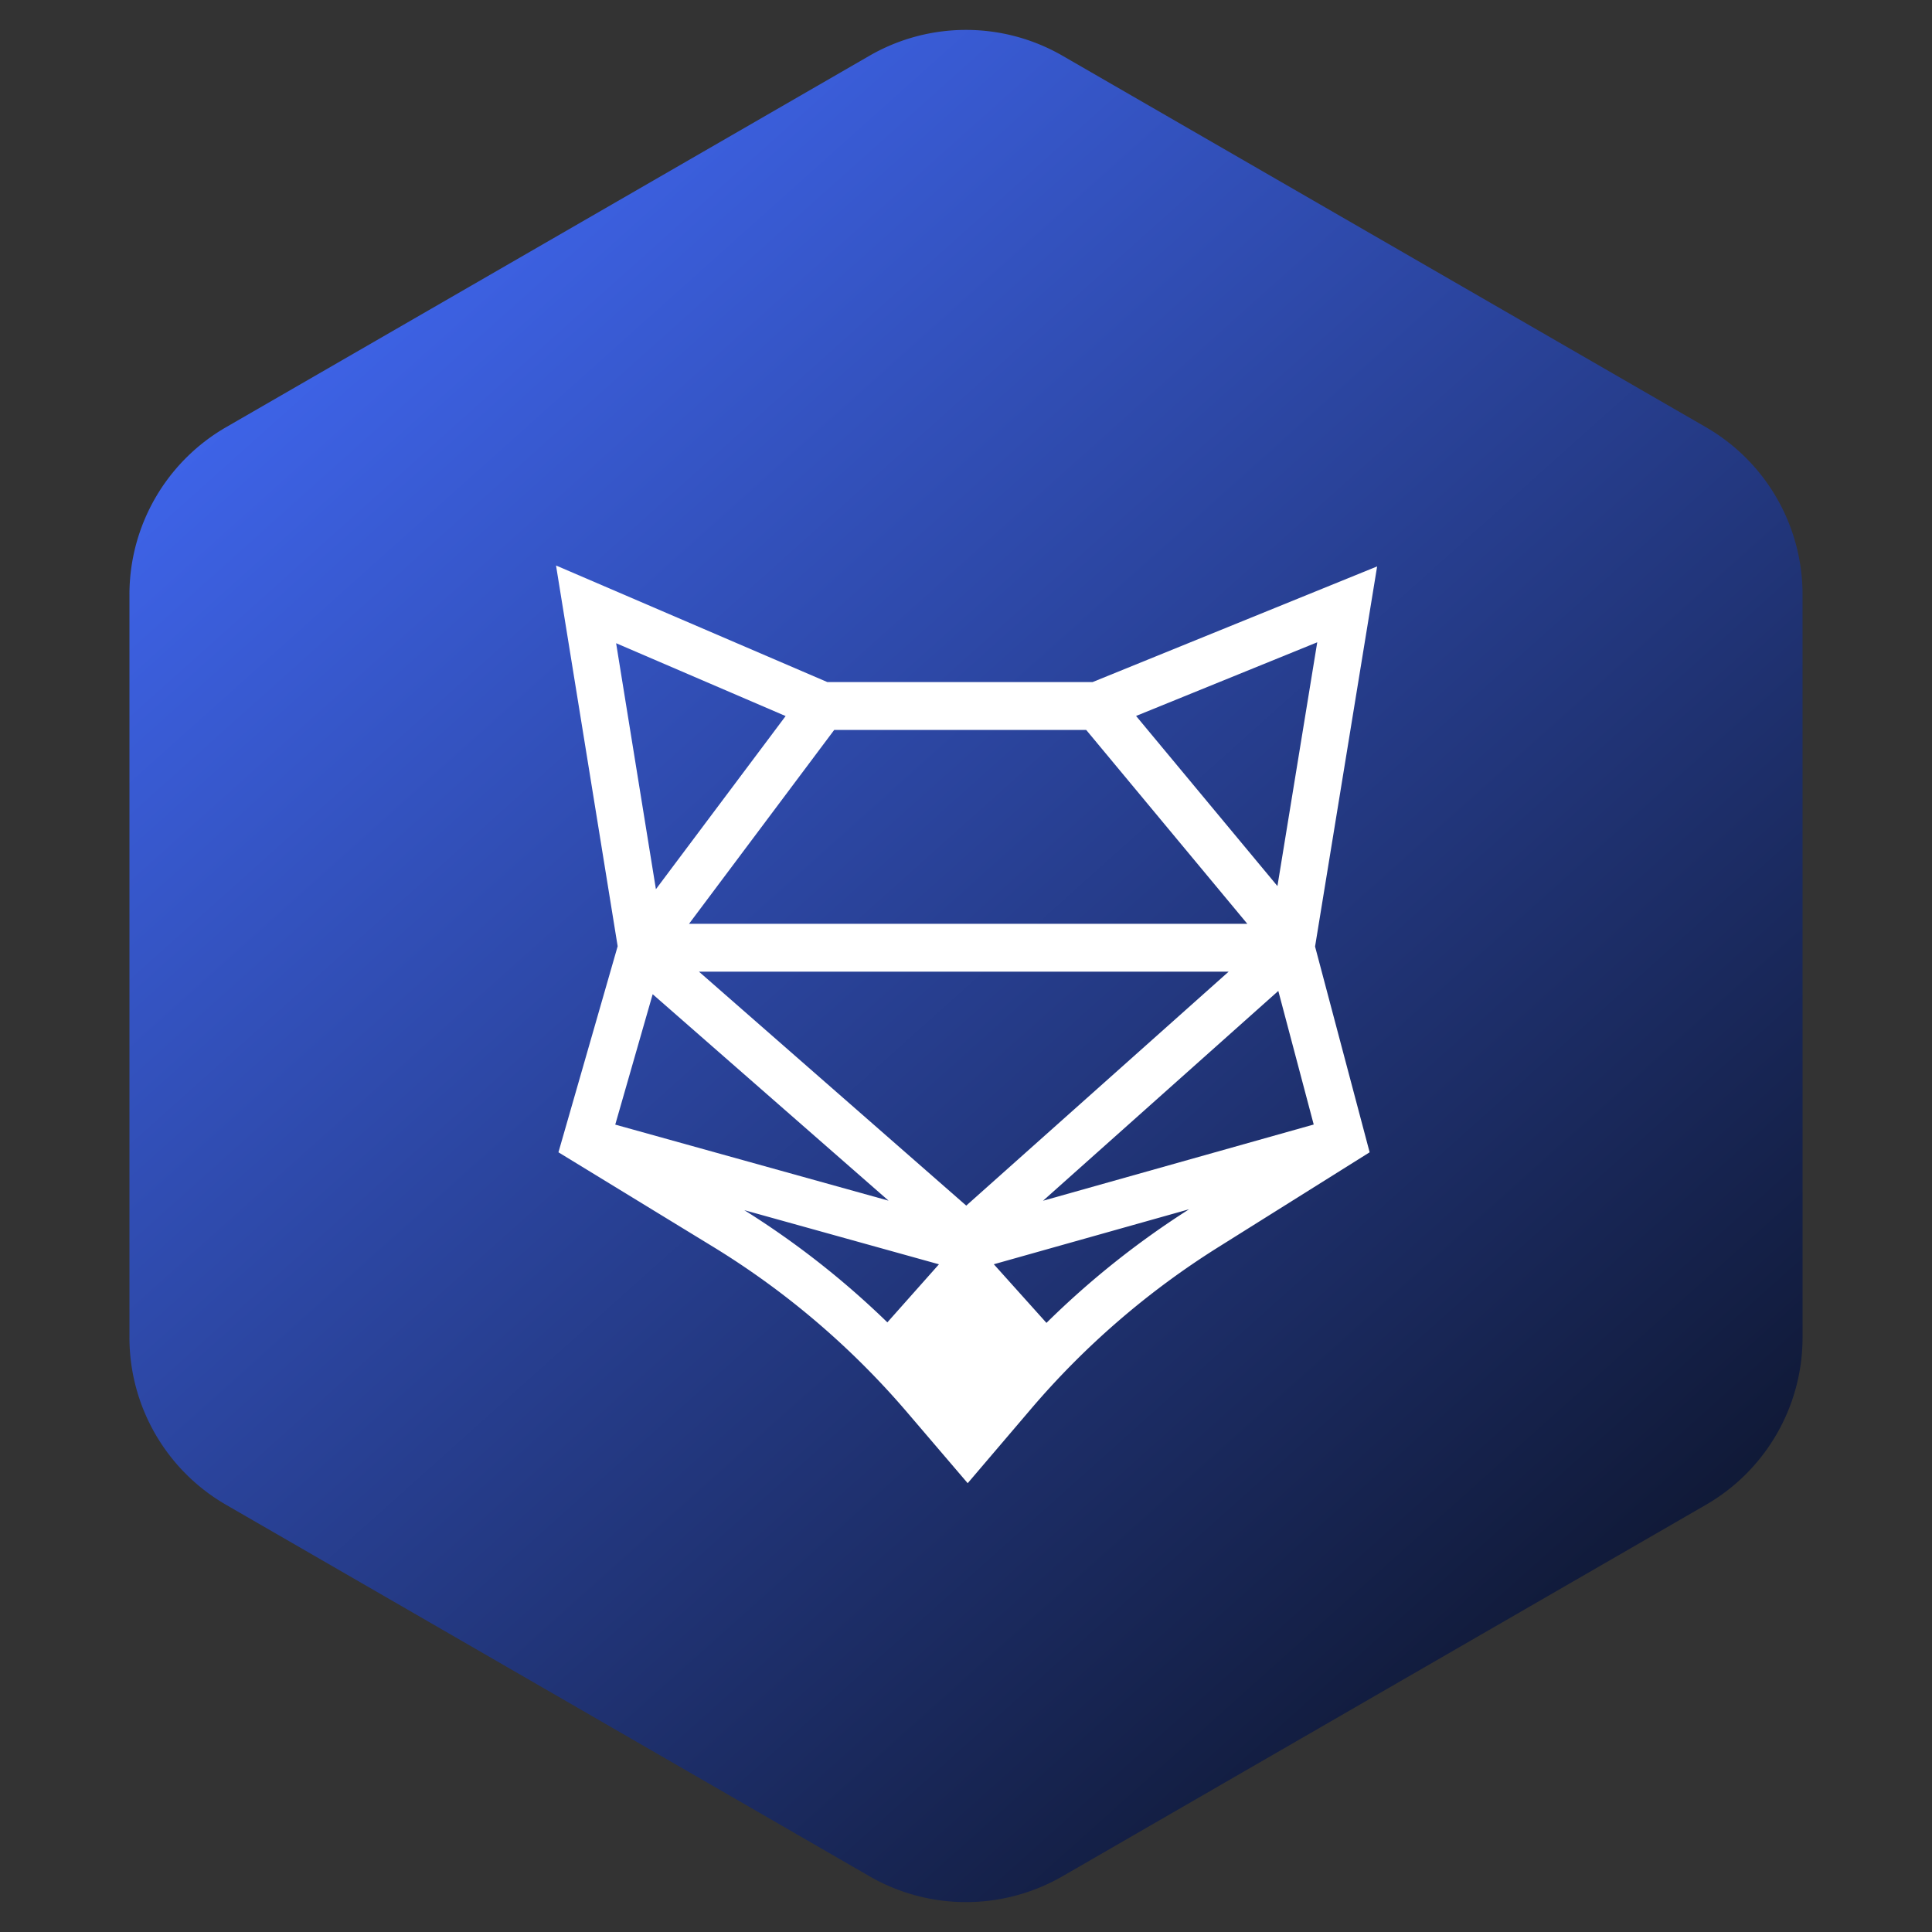
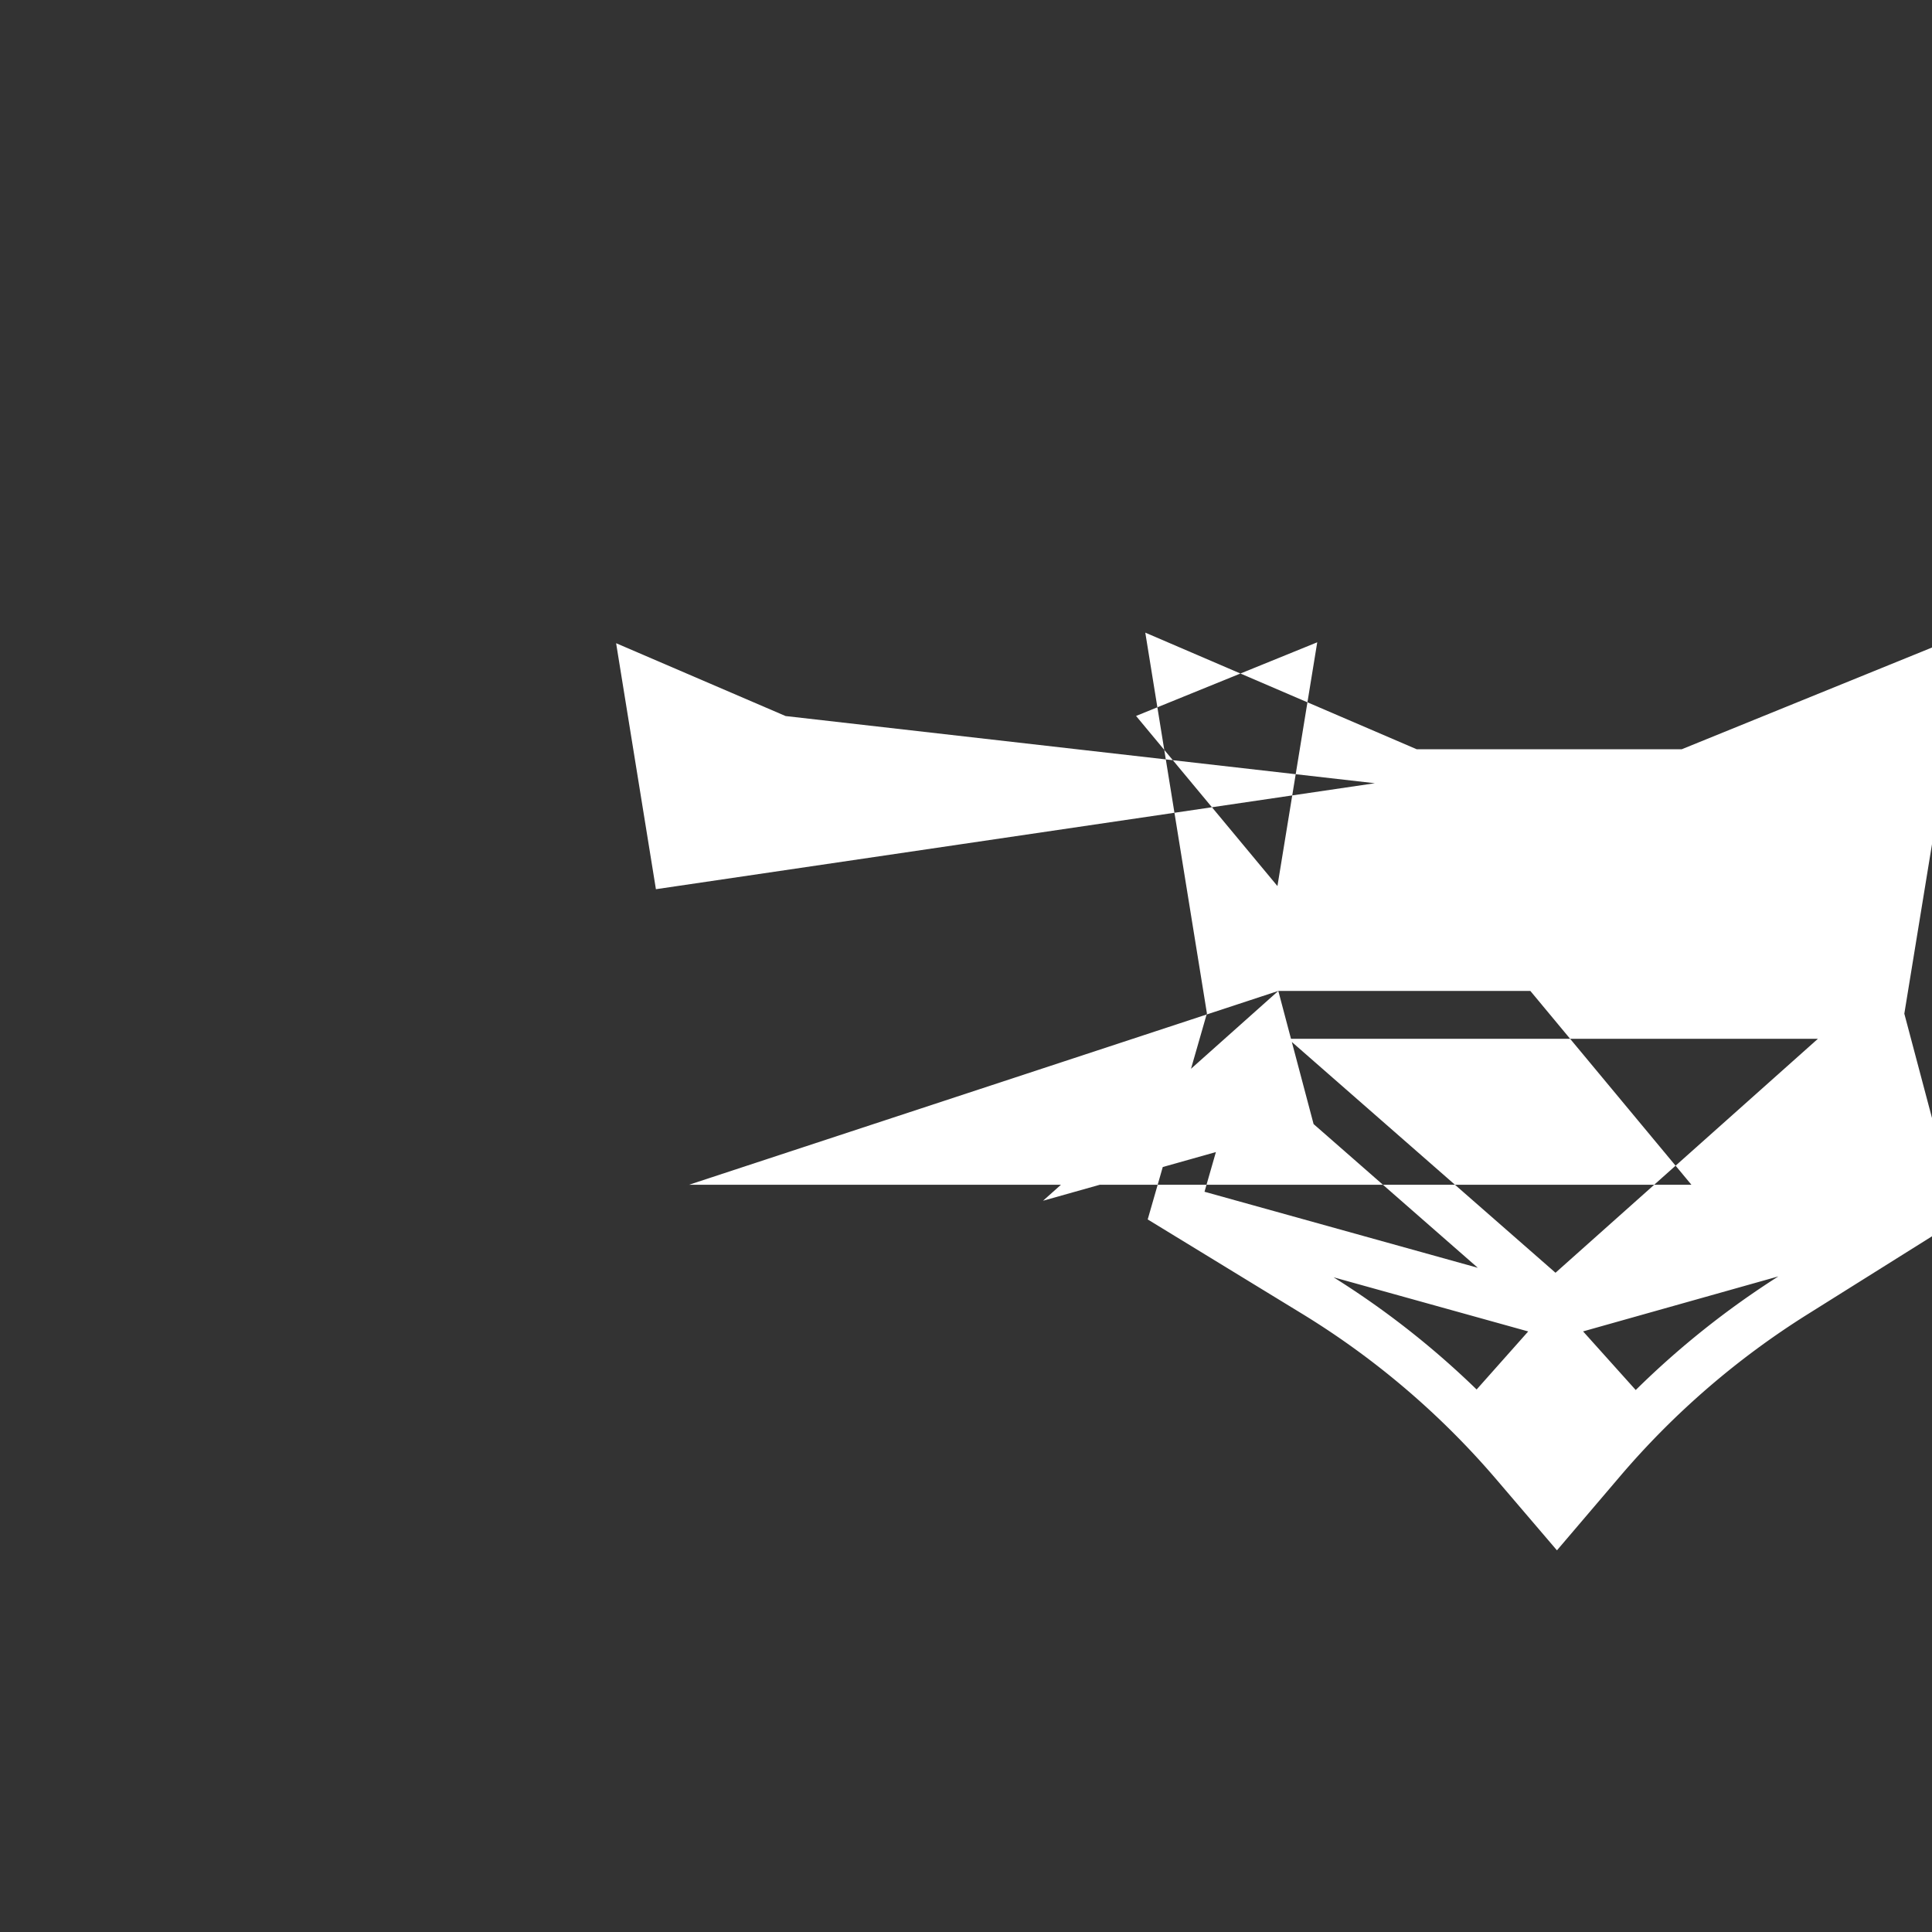
<svg xmlns="http://www.w3.org/2000/svg" width="40" height="40">
  <rect width="100%" height="100%" fill="#333333" stroke="none" />
  <defs>
    <linearGradient x1="91.53%" y1="101%" x2="10.067%" y2="0%" id="a">
      <stop stop-color="#090E1C" offset="0%" />
      <stop stop-color="#446DFF" offset="100%" />
    </linearGradient>
  </defs>
  <g fill="none" fill-rule="evenodd">
-     <path d="m20 1.155 13.32 7.69a4 4 0 0 1 2 3.464v15.382a4 4 0 0 1-2 3.464L20 38.845a4 4 0 0 1-4 0l-13.32-7.69a4 4 0 0 1-2-3.464V12.309a4 4 0 0 1 2-3.464L16 1.155a4 4 0 0 1 4 0z" fill="url(#a)" transform="translate(2)" />
-     <path d="m27.272 13.298-.824 5.047-2.927-3.522 3.751-1.525zm-.806 7.218.733 2.766-5.604 1.578 4.871-4.344zm-12.2-1.39 3.005-4.013h5.218l3.335 4.013H14.266zm11.172.991-5.433 4.844-5.534-4.844h10.967zm-9.173-5.291L13.58 18.41l-.824-5.093 3.509 1.508zm2.13 10.032-5.657-1.574.775-2.7 4.883 4.274zm1.045 1.318-1.068 1.202a17.812 17.812 0 0 0-2.962-2.323l4.03 1.121zm5.18-1.14a17.844 17.844 0 0 0-2.954 2.353l-1.09-1.214 4.045-1.139zm3.892-13.309-5.892 2.395h-5.49l-5.618-2.414 1.276 7.883-1.226 4.266 3.198 1.954a16.867 16.867 0 0 1 4.03 3.44l1.245 1.457 1.306-1.532a16.875 16.875 0 0 1 3.88-3.353l3.136-1.966-1.13-4.26 1.285-7.87z" fill="white" fill-rule="nonzero" />
+     <path d="m27.272 13.298-.824 5.047-2.927-3.522 3.751-1.525zm-.806 7.218.733 2.766-5.604 1.578 4.871-4.344zh5.218l3.335 4.013H14.266zm11.172.991-5.433 4.844-5.534-4.844h10.967zm-9.173-5.291L13.58 18.41l-.824-5.093 3.509 1.508zm2.13 10.032-5.657-1.574.775-2.7 4.883 4.274zm1.045 1.318-1.068 1.202a17.812 17.812 0 0 0-2.962-2.323l4.03 1.121zm5.18-1.14a17.844 17.844 0 0 0-2.954 2.353l-1.09-1.214 4.045-1.139zm3.892-13.309-5.892 2.395h-5.49l-5.618-2.414 1.276 7.883-1.226 4.266 3.198 1.954a16.867 16.867 0 0 1 4.03 3.44l1.245 1.457 1.306-1.532a16.875 16.875 0 0 1 3.88-3.353l3.136-1.966-1.13-4.26 1.285-7.87z" fill="white" fill-rule="nonzero" />
  </g>
</svg>